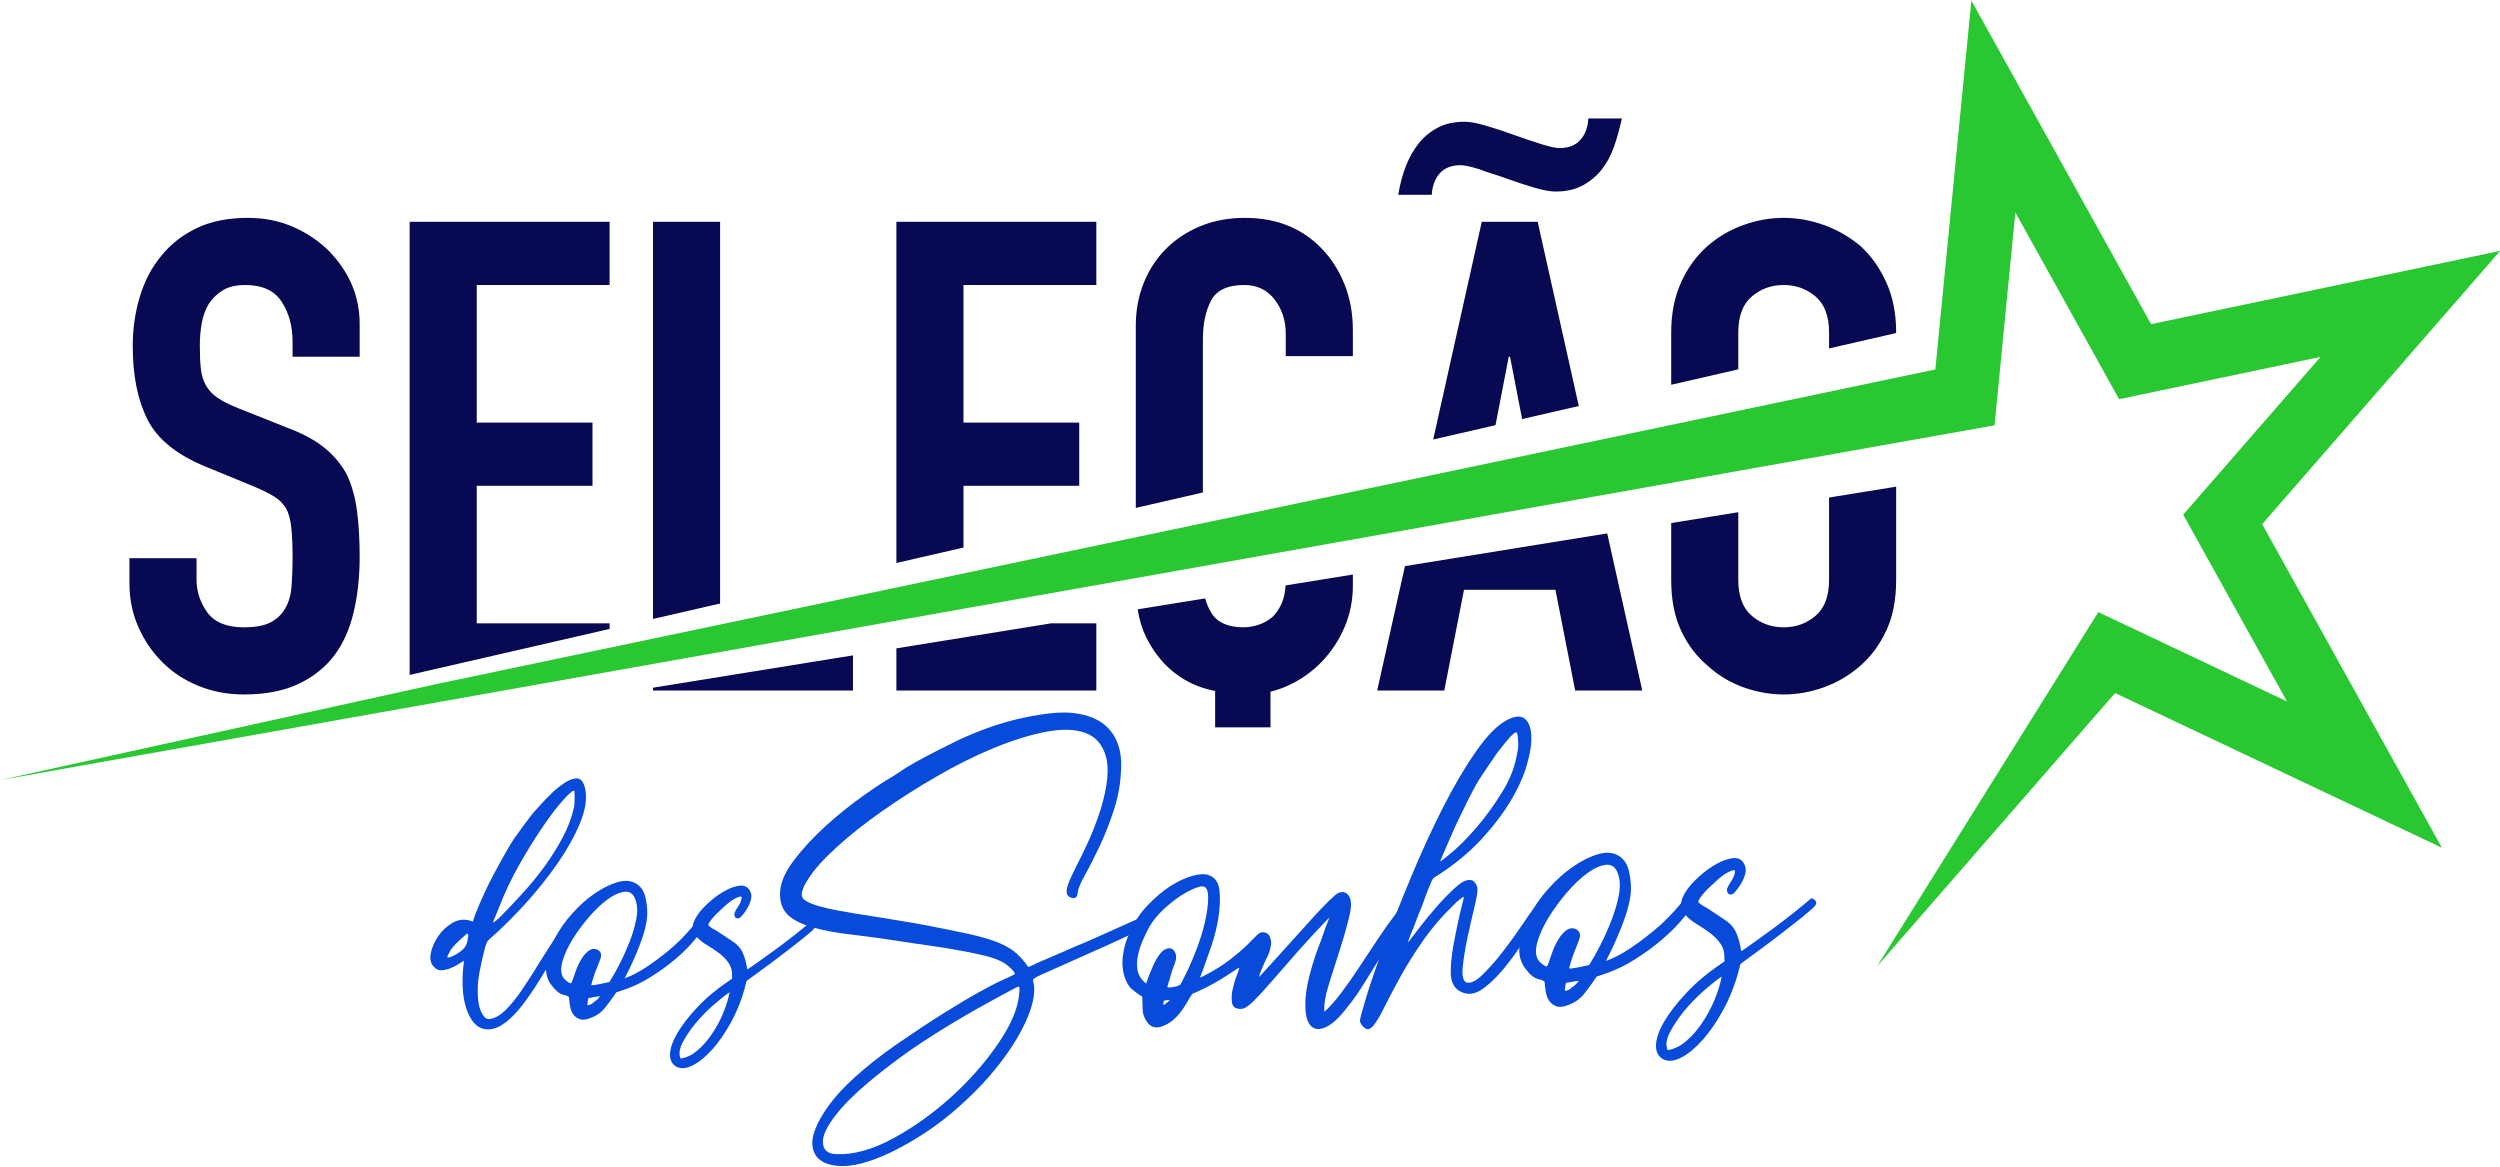
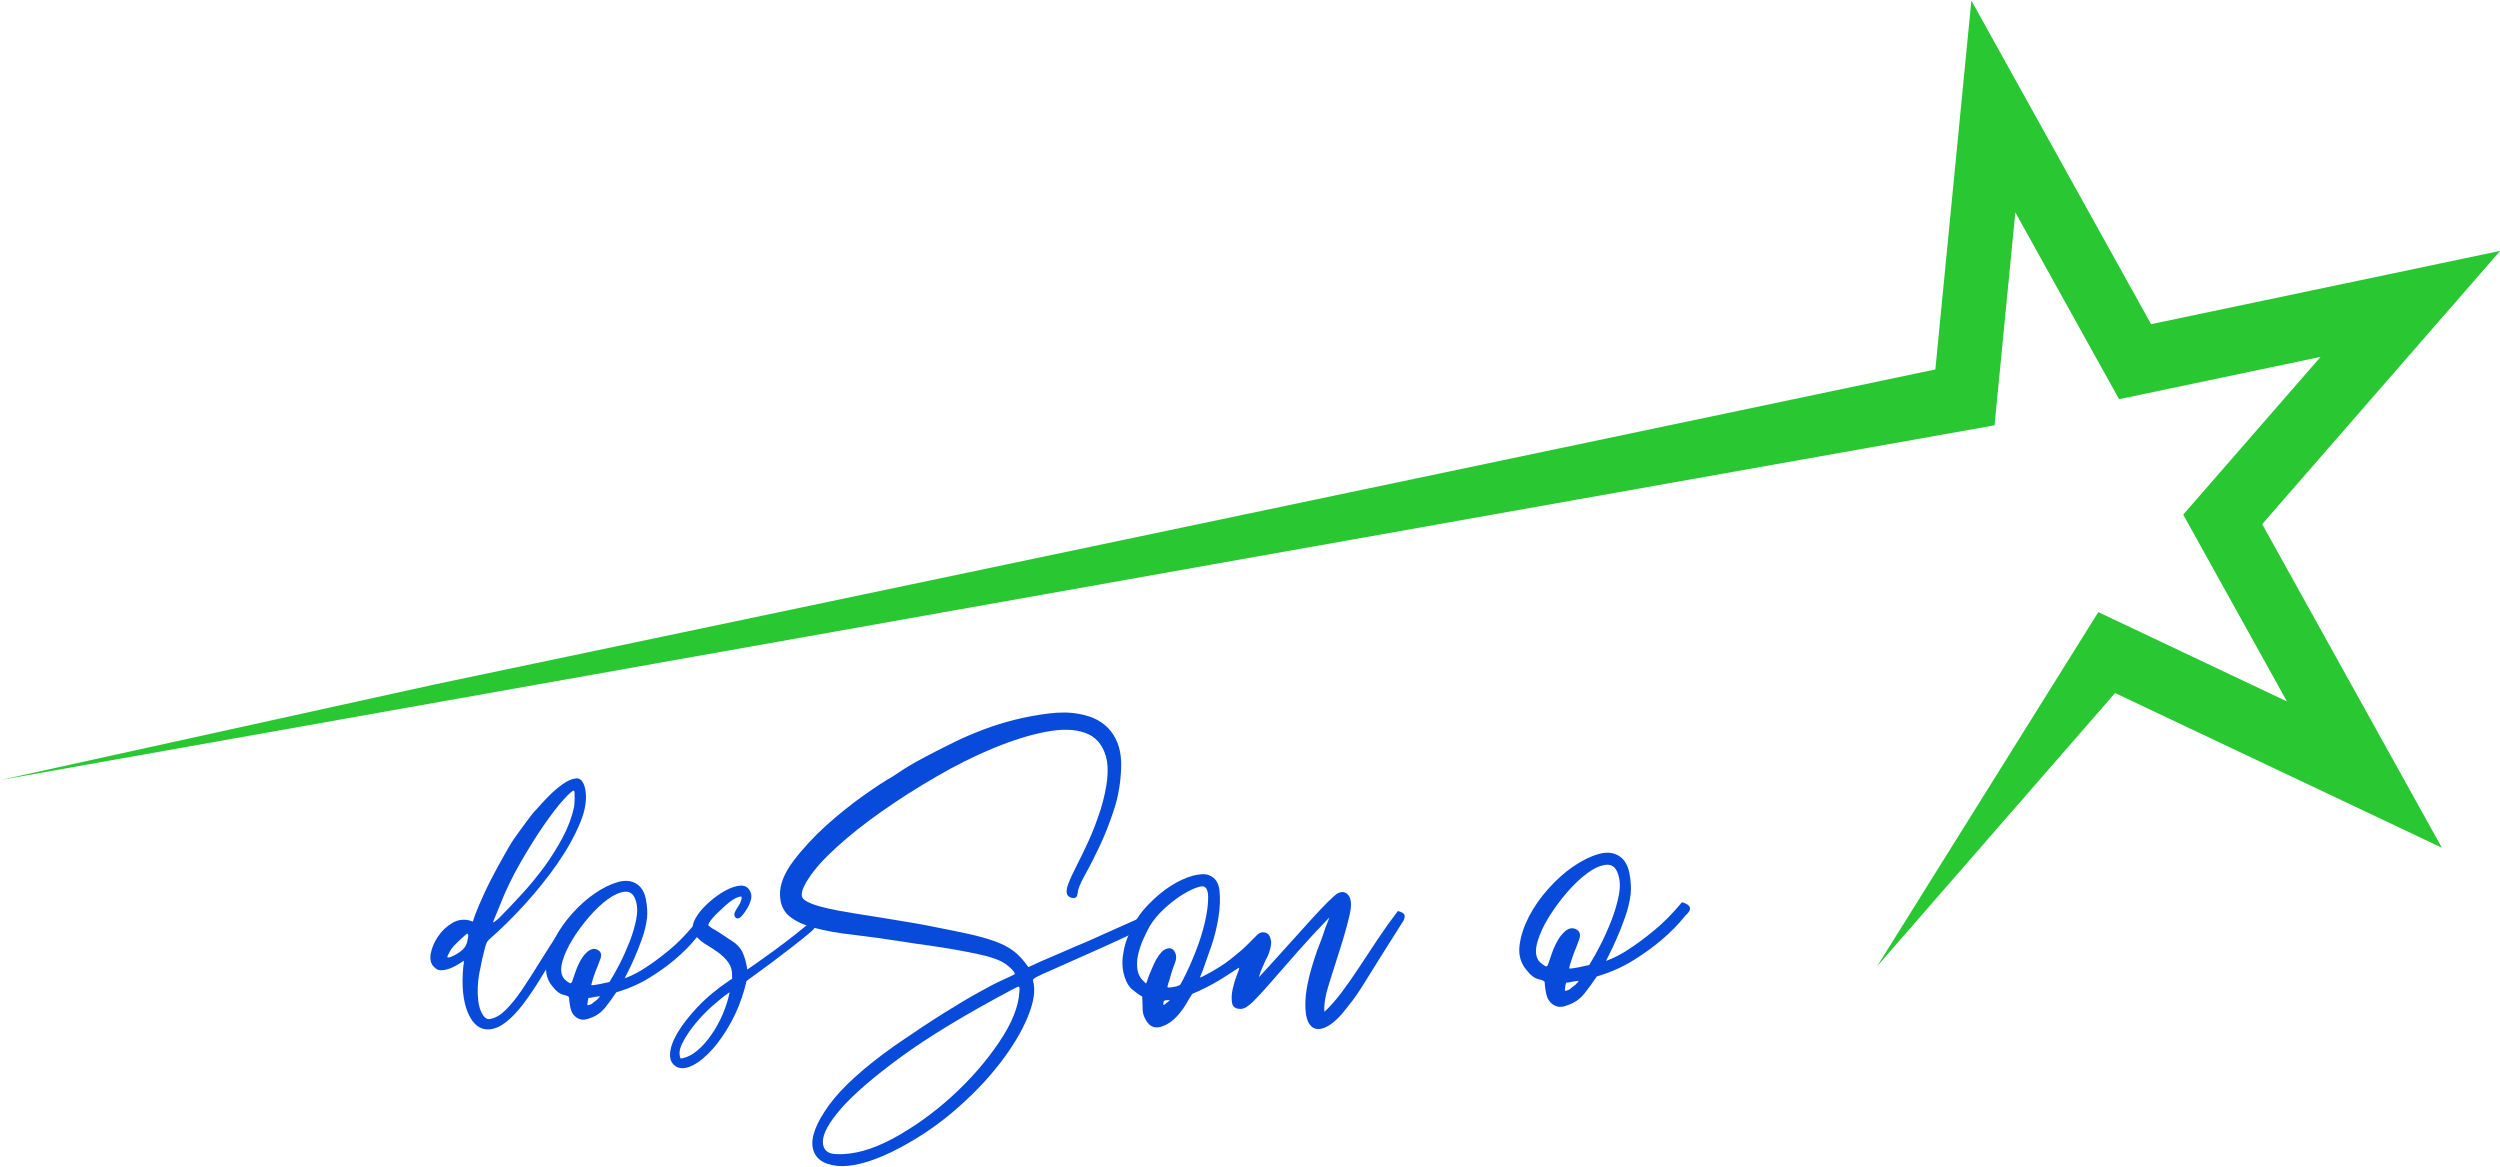
<svg xmlns="http://www.w3.org/2000/svg" width="100%" height="100%" viewBox="0 0 2783 1299" xml:space="preserve" style="fill-rule:evenodd;clip-rule:evenodd;stroke-linejoin:round;stroke-miterlimit:2;">
  <g transform="matrix(1,0,0,1,-417.388,-644.984)">
    <g transform="matrix(1.521,0,1.11022e-16,0.694,-6762.12,-1114.05)">
-       <path d="M5609.59,3643.08C5607.74,3642.2 5605.87,3641.21 5604,3640.12C5594.38,3634.49 5585.71,3624.63 5578.01,3610.56C5570.31,3596.48 5563.97,3578.35 5558.99,3556.18C5556.15,3543.48 5554.11,3528.76 5552.9,3512.03L5602.34,3494.51C5603.42,3503.41 5605.02,3511.47 5607.13,3518.69C5611.47,3533.47 5619.25,3540.87 5630.48,3540.87C5633.69,3540.87 5637.14,3539.63 5640.83,3537.17C5644.52,3534.7 5647.97,3530.66 5651.18,3525.03C5654.07,3519.39 5656.48,3511.65 5658.4,3501.8C5659.93,3493.97 5660.85,3484.59 5661.17,3473.66L5710.39,3456.21L5710.39,3474.34C5710.39,3497.57 5708.39,3519.57 5704.38,3540.34C5700.36,3561.1 5694.83,3579.58 5687.77,3595.77C5680.71,3611.96 5672.44,3624.81 5662.98,3634.31C5658.83,3638.48 5654.54,3641.73 5650.12,3644.07L5650.12,3701.32L5609.59,3701.32L5609.59,3643.08ZM5344.53,3585.88L5344.53,3642.23L5198.19,3642.23L5198.19,3637.75L5344.53,3585.88ZM5489.42,3534.53L5522.65,3534.53L5522.65,3642.23L5376.31,3642.23L5376.31,3574.62L5489.42,3534.53ZM5896.55,3390.23L5922.2,3642.23L5873.1,3642.23L5858.66,3480.68L5791.75,3480.68L5777.31,3642.23L5728.2,3642.23L5748.52,3442.7L5896.55,3390.23ZM6108.02,3315.28L6108.02,3464.84C6108.02,3496.52 6105.62,3523.62 6100.8,3546.14C6095.99,3568.67 6089.73,3587.33 6082.03,3602.11C6074.01,3617.6 6065.1,3629.21 6055.31,3636.95C6045.52,3644.7 6035.65,3648.57 6025.7,3648.57C6015.76,3648.57 6005.89,3644.7 5996.1,3636.95C5986.31,3629.21 5977.57,3617.6 5969.86,3602.11C5961.84,3587.33 5955.42,3568.67 5950.61,3546.14C5945.79,3523.62 5943.39,3496.52 5943.39,3464.84L5943.39,3373.63L5992.49,3356.23L5992.49,3464.84C5992.49,3490.89 5995.78,3510.07 6002.36,3522.39C6008.94,3534.7 6016.72,3540.87 6025.7,3540.87C6034.69,3540.87 6042.47,3534.7 6049.05,3522.39C6055.63,3510.07 6058.92,3490.89 6058.92,3464.84L6058.92,3332.68L6108.02,3315.28ZM5943.39,3151.81L5943.39,3067.82C5943.39,3037.55 5945.79,3010.8 5950.61,2987.57C5955.42,2964.34 5961.84,2944.98 5969.86,2929.49C5977.57,2914.71 5986.31,2903.45 5996.1,2895.7C6005.89,2887.96 6015.76,2884.09 6025.7,2884.09C6035.65,2884.09 6045.52,2887.96 6055.31,2895.7C6065.1,2903.45 6074.01,2914.71 6082.03,2929.49C6089.73,2944.98 6095.99,2964.34 6100.8,2987.57C6105.62,3010.8 6108.02,3037.55 6108.02,3067.82L6108.02,3068.82L6058.92,3093.57L6058.92,3067.82C6058.92,3041.77 6055.63,3022.59 6049.05,3010.27C6042.47,2997.95 6034.69,2991.79 6025.7,2991.79C6016.72,2991.79 6008.94,2997.95 6002.36,3010.27C5995.78,3022.59 5992.49,3041.77 5992.49,3067.82L5992.49,3127.06L5943.39,3151.81ZM5769.19,3239.62L5804.74,2890.42L5845.66,2890.42L5875.75,3185.91L5834.27,3206.81L5825.44,3106.88L5824.48,3106.88L5814.79,3216.64L5769.19,3239.62ZM5551.53,3349.34L5551.53,3057.26C5551.53,3032.62 5553.46,3009.74 5557.31,2988.62C5561.16,2967.5 5566.62,2949.2 5573.68,2933.71C5580.74,2918.23 5589.16,2906.08 5598.95,2897.28C5608.74,2888.49 5619.57,2884.09 5631.44,2884.09C5654.55,2884.09 5673.32,2900.63 5687.77,2933.71C5694.83,2949.91 5700.36,2969.09 5704.38,2991.26C5708.39,3013.44 5710.39,3037.55 5710.39,3063.59L5710.39,3105.83L5661.29,3105.83L5661.29,3069.93C5661.29,3048.81 5658.56,3030.51 5653.11,3015.02C5647.65,2999.53 5640.27,2991.79 5630.96,2991.79C5618.77,2991.79 5610.66,3000.06 5606.65,3016.6C5602.64,3033.15 5600.63,3054.09 5600.63,3079.43L5600.63,3324.59L5551.53,3349.34ZM5376.31,3437.67L5376.31,2890.42L5522.65,2890.42L5522.65,2991.79L5425.41,2991.79L5425.41,3212.47L5510.13,3212.47L5510.13,3313.84L5425.41,3313.84L5425.41,3412.92L5376.31,3437.67ZM5198.19,3527.45L5198.19,2890.42L5247.29,2890.42L5247.29,3502.7L5198.19,3527.45ZM5020.07,3617.24L5020.07,2890.42L5166.42,2890.42L5166.42,2991.79L5069.18,2991.79L5069.18,3212.47L5153.9,3212.47L5153.9,3313.84L5069.18,3313.84L5069.18,3534.53L5166.42,3534.53L5166.42,3543.47L5020.07,3617.24ZM4983.49,3106.88L4934.39,3106.88L4934.39,3082.6C4934.39,3057.96 4931.74,3036.67 4926.44,3018.72C4921.15,3000.76 4912.24,2991.79 4899.73,2991.79C4892.98,2991.79 4887.53,2994.61 4883.36,3000.24C4879.19,3005.87 4875.82,3012.91 4873.25,3021.36C4870.68,3030.51 4868.92,3040.89 4867.95,3052.5C4866.99,3064.12 4866.51,3076.26 4866.51,3088.93C4866.51,3103.72 4866.75,3116.03 4867.23,3125.89C4867.71,3135.75 4868.92,3144.55 4870.84,3152.29C4872.77,3160.03 4875.57,3166.72 4879.27,3172.35C4882.96,3177.98 4888.01,3183.61 4894.43,3189.24L4931.98,3221.98C4942.89,3231.13 4951.72,3241.87 4958.45,3254.18C4965.19,3266.5 4970.49,3280.76 4974.34,3296.95C4977.87,3313.84 4980.28,3333.03 4981.56,3354.5C4982.85,3375.97 4983.49,3400.43 4983.49,3427.88C4983.49,3459.56 4982.04,3488.95 4979.15,3516.05C4976.27,3543.15 4971.61,3566.21 4965.19,3585.21C4958.45,3604.92 4949.63,3620.41 4938.72,3631.67C4927.81,3642.94 4914.49,3648.57 4898.76,3648.57C4886.89,3648.57 4875.82,3643.99 4865.55,3634.84C4855.28,3625.69 4846.45,3613.02 4839.07,3596.83C4831.69,3580.64 4825.83,3561.81 4821.5,3540.34C4817.17,3518.87 4815,3495.46 4815,3470.12L4815,3429.99L4864.1,3429.99L4864.1,3463.78C4864.1,3483.49 4866.75,3501.27 4872.05,3517.11C4877.34,3532.95 4886.25,3540.87 4898.76,3540.87C4907.11,3540.87 4913.61,3538.22 4918.26,3532.95C4922.91,3527.67 4926.52,3520.1 4929.09,3510.24C4931.66,3500.39 4933.18,3488.6 4933.66,3474.87C4934.14,3461.14 4934.39,3445.83 4934.39,3428.94C4934.39,3409.23 4934.06,3393.04 4933.42,3380.37C4932.78,3367.7 4931.5,3357.49 4929.57,3349.74C4927.32,3342 4924.36,3335.67 4920.66,3330.74C4916.98,3325.81 4912.08,3320.53 4905.98,3314.9L4870.84,3283.22C4849.66,3264.22 4835.46,3239.05 4828.24,3207.72C4821.02,3176.4 4817.41,3137.15 4817.41,3089.99C4817.41,3061.83 4819.17,3035.08 4822.7,3009.74C4826.23,2984.4 4831.53,2962.58 4838.59,2944.27C4845.33,2925.97 4853.91,2911.36 4864.34,2900.45C4874.77,2889.54 4887.21,2884.09 4901.65,2884.09C4913.85,2884.09 4925,2889.01 4935.11,2898.87C4945.22,2908.72 4953.96,2921.75 4961.34,2937.94C4976.11,2971.73 4983.49,3010.44 4983.49,3054.09L4983.49,3106.88ZM5907.28,2724.64C5905.68,2740.83 5903.75,2755.97 5901.51,2770.05C5899.26,2784.13 5896.21,2796.45 5892.36,2807C5888.51,2817.56 5883.85,2826.01 5878.4,2832.35C5872.94,2838.68 5866.36,2841.85 5858.66,2841.85C5854.81,2841.85 5849.6,2839.74 5843.02,2835.51C5836.44,2831.29 5829.62,2826.36 5822.56,2820.73C5819.03,2817.91 5815.66,2815.45 5812.45,2813.34C5809.24,2811.23 5806.03,2808.76 5802.82,2805.95C5796.4,2801.72 5791.91,2799.61 5789.34,2799.61C5782.6,2799.61 5777.47,2804.01 5773.94,2812.81C5770.41,2821.61 5768.48,2833.05 5768.16,2847.13L5743.61,2847.13C5746.18,2812.64 5751.15,2785.18 5758.53,2764.77C5762.38,2754.21 5767.04,2745.76 5772.49,2739.43C5777.95,2733.09 5784.53,2729.92 5792.23,2729.92C5796.08,2729.92 5801.3,2732.03 5807.87,2736.26C5814.45,2740.48 5821.27,2745.41 5828.33,2751.04C5835.39,2756.67 5842.05,2761.6 5848.31,2765.82C5854.57,2770.05 5858.98,2772.16 5861.55,2772.16C5868.29,2772.16 5873.42,2767.76 5876.95,2758.96C5880.48,2750.16 5882.41,2738.72 5882.73,2724.64L5907.28,2724.64Z" style="fill:rgb(7,9,82);" />
-     </g>
+       </g>
    <g transform="matrix(1.677,-0.352,0.363,1.749,-2514.64,-839.6)">
      <path d="M1396.58,1626.35L1686.11,1623.66L2681.62,1623.66L2753.23,1403.28L2824.83,1623.66L3056.55,1623.66L2869.09,1759.86L2940.69,1980.23L2753.23,1844.03L2565.76,1980.23L2753.23,1792.53L2861.44,1871.15L2820.11,1743.94L2928.31,1665.32L2794.56,1665.32L2753.23,1538.12L2711.9,1665.32L1396.58,1626.35Z" style="fill:rgb(41,199,50);" />
    </g>
    <g transform="matrix(11.489,-0.361,0.361,11.489,-7539.02,-9785.42)">
      <path d="M714.807,1020.39C715.127,1020.46 715.296,1020.55 715.314,1020.66C715.331,1020.76 715.269,1020.94 715.127,1021.19C715.056,1021.3 714.922,1021.54 714.727,1021.91C714.531,1022.28 714.398,1022.51 714.327,1022.58C713.722,1023.5 713.136,1024.39 712.567,1025.24C711.998,1026.1 711.438,1026.86 710.887,1027.54C710.335,1028.21 709.784,1028.76 709.233,1029.16C708.682,1029.57 708.14,1029.8 707.606,1029.83C706.682,1029.87 705.997,1029.31 705.553,1028.15C705.108,1027 705.011,1025.47 705.26,1023.59C705.295,1023.48 705.313,1023.39 705.313,1023.3L705.313,1023.11C705.313,1023.11 705.197,1023.18 704.966,1023.32C704.735,1023.47 704.477,1023.6 704.193,1023.72C703.908,1023.85 703.597,1023.93 703.259,1023.96C702.922,1024 702.646,1023.89 702.433,1023.64C702.113,1023.32 702.015,1022.88 702.139,1022.31C702.264,1021.74 702.522,1021.19 702.913,1020.66C703.304,1020.12 703.784,1019.71 704.353,1019.4C704.922,1019.1 705.508,1019.06 706.113,1019.27C706.255,1019.34 706.326,1019.36 706.326,1019.32C706.326,1019.29 706.415,1019.05 706.593,1018.6C706.771,1018.16 707.109,1017.44 707.606,1016.44C708.104,1015.45 708.922,1014.02 710.06,1012.18C710.167,1012 710.344,1011.74 710.593,1011.4C710.842,1011.07 711.109,1010.72 711.393,1010.36C711.678,1010.01 711.953,1009.66 712.22,1009.32C712.487,1008.99 712.709,1008.75 712.887,1008.6C713.1,1008.35 713.447,1008 713.927,1007.54C714.407,1007.07 714.896,1006.67 715.394,1006.34C715.891,1006 716.345,1005.82 716.754,1005.8C717.163,1005.78 717.438,1006.11 717.58,1006.79C717.758,1007.75 717.563,1008.86 716.994,1010.12C716.425,1011.38 715.651,1012.67 714.674,1013.99C713.696,1015.31 712.593,1016.59 711.367,1017.86C710.14,1019.12 708.958,1020.21 707.82,1021.14C707.713,1021.24 707.642,1021.33 707.606,1021.4C707.571,1021.48 707.518,1021.6 707.446,1021.78C707.197,1022.6 706.975,1023.46 706.78,1024.36C706.584,1025.27 706.522,1026.15 706.593,1027C706.629,1027.54 706.753,1027.99 706.966,1028.36C707.18,1028.74 707.429,1028.89 707.713,1028.82C708.211,1028.75 708.718,1028.47 709.233,1027.99C709.749,1027.51 710.291,1026.88 710.86,1026.1C711.429,1025.32 712.033,1024.43 712.673,1023.46C713.313,1022.48 714.025,1021.46 714.807,1020.39ZM708.94,1017.94C708.549,1018.79 708.326,1019.29 708.273,1019.43C708.22,1019.57 708.424,1019.45 708.886,1019.06C709.633,1018.35 710.398,1017.59 711.18,1016.79C711.962,1015.99 712.7,1015.14 713.393,1014.26C714.087,1013.37 714.709,1012.44 715.26,1011.48C715.811,1010.52 716.211,1009.55 716.46,1008.55C716.496,1008.37 716.523,1008.09 716.54,1007.7C716.558,1007.31 716.549,1007.07 716.514,1007C716.407,1006.93 716.069,1007.19 715.5,1007.78C714.931,1008.36 714.265,1009.17 713.5,1010.2C712.736,1011.23 711.936,1012.43 711.1,1013.78C710.264,1015.13 709.544,1016.51 708.94,1017.94ZM705.686,1021.35C705.757,1021.03 705.802,1020.84 705.82,1020.76C705.837,1020.69 705.828,1020.62 705.793,1020.55C705.757,1020.48 705.704,1020.48 705.633,1020.55C705.277,1020.84 704.94,1021.13 704.62,1021.43C704.299,1021.73 704.086,1021.99 703.979,1022.2C703.802,1022.49 703.722,1022.66 703.739,1022.71C703.757,1022.76 703.819,1022.77 703.926,1022.74C704.211,1022.67 704.548,1022.51 704.94,1022.26C705.331,1022.01 705.58,1021.71 705.686,1021.35Z" style="fill:rgb(8,74,217);fill-rule:nonzero;" />
      <path d="M727.661,1020.39C727.91,1020.46 728.088,1020.55 728.195,1020.66C728.301,1020.73 728.355,1020.84 728.355,1020.98C728.355,1021.12 728.212,1021.32 727.928,1021.56C727.288,1022.31 726.559,1023 725.741,1023.64C725.03,1024.21 724.194,1024.77 723.234,1025.32C722.274,1025.88 721.19,1026.31 719.981,1026.63C719.625,1027.13 719.252,1027.61 718.861,1028.07C718.469,1028.53 717.989,1028.85 717.42,1029.03C716.958,1029.21 716.576,1029.23 716.274,1029.08C715.971,1028.94 715.749,1028.71 715.607,1028.39C715.536,1028.21 715.483,1027.98 715.447,1027.7C715.411,1027.41 715.394,1027.18 715.394,1027C715.394,1026.9 715.216,1026.8 714.86,1026.71C714.505,1026.62 714.149,1026.33 713.794,1025.83C713.331,1025.23 713.162,1024.52 713.287,1023.72C713.411,1022.92 713.705,1022.11 714.167,1021.27C714.629,1020.44 715.225,1019.63 715.954,1018.87C716.683,1018.11 717.438,1017.47 718.221,1016.98C719.003,1016.48 719.758,1016.14 720.487,1015.96C721.216,1015.78 721.83,1015.87 722.327,1016.23C722.754,1016.55 723.021,1017.05 723.128,1017.72C723.234,1018.4 723.252,1019 723.181,1019.54C723.074,1020.21 722.888,1020.89 722.621,1021.56C722.354,1022.24 722.087,1022.85 721.821,1023.4C721.554,1023.96 721.323,1024.41 721.127,1024.76C720.932,1025.12 720.834,1025.3 720.834,1025.3C721.51,1025.08 722.221,1024.75 722.968,1024.28C723.608,1023.89 724.337,1023.39 725.154,1022.76C725.972,1022.14 726.808,1021.35 727.661,1020.39ZM718.114,1027.27C718.292,1027.09 718.381,1027 718.381,1026.98C718.381,1026.96 718.238,1026.97 717.954,1027C717.563,1027.08 717.349,1027.1 717.314,1027.08C717.278,1027.07 717.243,1027.15 717.207,1027.32C717.136,1027.64 717.127,1027.8 717.18,1027.8C717.234,1027.8 717.349,1027.77 717.527,1027.7C717.598,1027.66 717.669,1027.61 717.74,1027.54C717.954,1027.39 718.078,1027.31 718.114,1027.27ZM717.58,1025.83C717.58,1025.87 717.669,1025.88 717.847,1025.86C718.025,1025.84 718.221,1025.81 718.434,1025.78C718.647,1025.74 718.843,1025.71 719.021,1025.67C719.198,1025.63 719.305,1025.62 719.341,1025.62C719.661,1025.15 720.007,1024.59 720.381,1023.91C720.754,1023.24 721.101,1022.52 721.421,1021.78C721.741,1021.03 721.981,1020.3 722.141,1019.59C722.301,1018.88 722.292,1018.26 722.114,1017.72C721.936,1017.15 721.599,1016.89 721.101,1016.92C720.603,1016.96 720.052,1017.18 719.447,1017.59C718.843,1018 718.221,1018.55 717.58,1019.24C716.94,1019.94 716.38,1020.65 715.9,1021.38C715.42,1022.11 715.074,1022.81 714.86,1023.48C714.647,1024.16 714.665,1024.69 714.914,1025.08C714.985,1025.19 715.1,1025.31 715.26,1025.43C715.42,1025.56 715.536,1025.62 715.607,1025.62L715.714,1025.51C715.82,1025.23 715.954,1024.88 716.114,1024.47C716.274,1024.06 716.46,1023.69 716.674,1023.35C716.887,1023.01 717.127,1022.75 717.394,1022.55C717.66,1022.36 717.936,1022.31 718.221,1022.42C718.612,1022.6 718.718,1022.91 718.541,1023.35C718.363,1023.8 718.185,1024.21 718.007,1024.6C717.972,1024.67 717.892,1024.89 717.767,1025.24C717.643,1025.6 717.58,1025.8 717.58,1025.83Z" style="fill:rgb(8,74,217);fill-rule:nonzero;" />
      <path d="M725.634,1034.05C725.172,1033.8 724.959,1033.38 724.994,1032.79C725.03,1032.2 725.288,1031.53 725.768,1030.76C726.248,1030 726.923,1029.18 727.795,1028.31C728.666,1027.44 729.724,1026.61 730.968,1025.83C731.146,1025.72 731.235,1025.67 731.235,1025.67L731.235,1025.4C731.27,1024.91 731.173,1024.48 730.941,1024.12C730.71,1023.77 730.417,1023.45 730.061,1023.16C729.706,1022.88 729.332,1022.61 728.941,1022.36C728.55,1022.12 728.23,1021.85 727.981,1021.56C727.732,1021.28 727.599,1020.97 727.581,1020.63C727.563,1020.29 727.732,1019.88 728.088,1019.38C728.372,1018.99 728.772,1018.58 729.288,1018.15C729.804,1017.72 730.328,1017.38 730.861,1017.11C731.395,1016.84 731.884,1016.7 732.328,1016.68C732.773,1016.67 733.084,1016.87 733.262,1017.3C733.368,1017.55 733.377,1017.81 733.288,1018.1C733.199,1018.38 733.075,1018.65 732.915,1018.9C732.755,1019.15 732.595,1019.36 732.435,1019.54C732.275,1019.72 732.177,1019.8 732.142,1019.8C731.964,1019.88 731.83,1019.86 731.741,1019.75C731.653,1019.64 731.626,1019.5 731.661,1019.32C731.733,1019.15 731.866,1018.92 732.062,1018.66C732.257,1018.39 732.373,1018.11 732.408,1017.83C732.408,1017.69 732.213,1017.71 731.821,1017.88C731.43,1018.06 730.986,1018.38 730.488,1018.84C730.097,1019.16 729.759,1019.48 729.475,1019.8C729.19,1020.12 729.066,1020.34 729.101,1020.44C729.137,1020.48 729.244,1020.57 729.421,1020.71C729.564,1020.78 729.777,1020.92 730.061,1021.11C730.346,1021.31 730.737,1021.58 731.235,1021.94C731.768,1022.29 732.133,1022.7 732.328,1023.16C732.524,1023.63 732.657,1024.18 732.728,1024.82C732.799,1024.78 733.093,1024.6 733.608,1024.26C734.124,1023.92 734.719,1023.52 735.395,1023.06C736.071,1022.6 736.746,1022.12 737.422,1021.62C738.098,1021.12 738.631,1020.71 739.022,1020.39C739.2,1020.43 739.333,1020.52 739.422,1020.68C739.511,1020.84 739.378,1021.07 739.022,1021.35C738.489,1021.78 737.866,1022.25 737.155,1022.76C736.444,1023.28 735.76,1023.77 735.102,1024.23C734.444,1024.69 733.875,1025.08 733.395,1025.4C732.915,1025.72 732.657,1025.9 732.622,1025.94C732.586,1026.01 732.568,1026.08 732.568,1026.15C732.533,1026.22 732.479,1026.4 732.408,1026.68C732.053,1027.82 731.581,1028.89 730.995,1029.88C730.408,1030.88 729.786,1031.72 729.128,1032.42C728.47,1033.11 727.83,1033.61 727.208,1033.91C726.586,1034.21 726.061,1034.26 725.634,1034.05ZM730.808,1027.06C730.417,1027.31 729.91,1027.69 729.288,1028.2C728.666,1028.72 728.088,1029.28 727.555,1029.88C727.021,1030.49 726.586,1031.09 726.248,1031.7C725.91,1032.3 725.83,1032.82 726.008,1033.24C726.577,1033.17 727.119,1032.93 727.635,1032.52C728.15,1032.12 728.63,1031.61 729.075,1031C729.519,1030.4 729.901,1029.75 730.221,1029.06C730.541,1028.36 730.773,1027.71 730.915,1027.11C730.986,1026.97 730.95,1026.95 730.808,1027.06Z" style="fill:rgb(8,74,217);fill-rule:nonzero;" />
    </g>
    <g transform="matrix(12.67,-0.391,0.394,12.759,-8021.05,-11064)">
      <path d="M718.701,1004.44C719.412,1004.12 720.23,1003.8 721.154,1003.48C722.079,1003.16 723.039,1002.9 724.034,1002.68C725.03,1002.47 726.026,1002.32 727.021,1002.23C728.017,1002.14 728.906,1002.18 729.688,1002.36C730.897,1002.61 731.804,1003.14 732.408,1003.96C733.013,1004.78 733.279,1005.81 733.208,1007.06C733.137,1008.37 732.888,1009.62 732.462,1010.79C732.035,1011.96 731.573,1013.03 731.075,1013.99C730.577,1014.95 730.124,1015.77 729.715,1016.44C729.306,1017.12 729.084,1017.62 729.048,1017.94C729.012,1018.26 728.879,1018.41 728.648,1018.39C728.417,1018.37 728.248,1018.27 728.141,1018.1C728.035,1017.88 728.07,1017.56 728.248,1017.14C728.426,1016.71 728.683,1016.19 729.021,1015.59C729.359,1014.99 729.732,1014.27 730.141,1013.46C730.55,1012.64 730.933,1011.73 731.288,1010.74C731.964,1008.75 732.168,1007.22 731.902,1006.15C731.635,1005.08 731.048,1004.37 730.141,1004.02C729.235,1003.66 728.07,1003.6 726.648,1003.83C725.225,1004.06 723.688,1004.49 722.034,1005.11C720.381,1005.73 718.692,1006.5 716.967,1007.43C715.243,1008.35 713.616,1009.31 712.087,1010.31C710.558,1011.31 709.207,1012.3 708.033,1013.3C706.86,1014.29 706.006,1015.18 705.473,1015.96C704.833,1016.85 704.664,1017.45 704.966,1017.75C705.268,1018.05 705.971,1018.35 707.073,1018.63C707.606,1018.77 708.335,1018.93 709.26,1019.11C710.184,1019.29 711.118,1019.47 712.06,1019.64C713.002,1019.82 713.865,1019.99 714.647,1020.15C715.429,1020.31 715.963,1020.43 716.247,1020.5C717.492,1020.78 718.541,1021.03 719.394,1021.24C720.247,1021.46 720.994,1021.69 721.634,1021.94C722.274,1022.19 722.816,1022.49 723.261,1022.84C723.705,1023.2 724.123,1023.68 724.514,1024.28C724.621,1024.25 724.834,1024.16 725.154,1024.02C725.474,1023.88 725.874,1023.72 726.354,1023.54C726.834,1023.36 727.359,1023.15 727.928,1022.92C728.497,1022.69 729.066,1022.47 729.635,1022.26C731.021,1021.69 732.55,1021.07 734.222,1020.39C734.506,1020.46 734.675,1020.6 734.728,1020.82C734.782,1021.03 734.684,1021.21 734.435,1021.35C734.186,1021.46 733.599,1021.71 732.675,1022.1C731.75,1022.49 730.764,1022.9 729.715,1023.32C728.666,1023.75 727.697,1024.14 726.808,1024.5C725.919,1024.85 725.403,1025.07 725.261,1025.14C724.977,1025.28 724.852,1025.39 724.888,1025.46C725.101,1026.28 724.914,1027.33 724.328,1028.63C723.741,1029.93 722.861,1031.28 721.687,1032.68C720.514,1034.09 719.092,1035.45 717.42,1036.77C715.749,1038.08 713.918,1039.18 711.927,1040.07C709.971,1040.92 708.38,1041.26 707.153,1041.09C705.926,1040.91 705.242,1040.36 705.1,1039.43C704.957,1038.51 705.473,1037.29 706.646,1035.78C707.82,1034.27 709.811,1032.59 712.62,1030.74C714.291,1029.67 715.74,1028.78 716.967,1028.07C718.194,1027.36 719.243,1026.78 720.114,1026.34C720.985,1025.89 721.679,1025.56 722.194,1025.35C722.71,1025.14 723.074,1024.98 723.288,1024.87C723.359,1024.8 723.243,1024.61 722.941,1024.31C722.639,1024.01 722.327,1023.79 722.007,1023.64C721.581,1023.43 721.012,1023.24 720.301,1023.06C719.589,1022.88 718.843,1022.71 718.06,1022.55C717.278,1022.39 716.514,1022.25 715.767,1022.12C715.02,1022 714.38,1021.88 713.847,1021.78C712.14,1021.46 710.611,1021.2 709.26,1021C707.909,1020.81 706.762,1020.57 705.82,1020.28C704.877,1020 704.157,1019.63 703.659,1019.19C703.162,1018.75 702.913,1018.13 702.913,1017.35C702.913,1016.43 703.339,1015.44 704.193,1014.39C705.046,1013.34 706.033,1012.35 707.153,1011.4C708.273,1010.46 709.402,1009.62 710.54,1008.87C711.678,1008.12 712.531,1007.61 713.1,1007.32C713.278,1007.22 713.465,1007.1 713.66,1006.98C713.856,1006.85 714.14,1006.68 714.514,1006.47C714.887,1006.26 715.403,1005.99 716.06,1005.67C716.718,1005.35 717.598,1004.94 718.701,1004.44ZM723.661,1026.42C723.696,1026.13 723.688,1025.98 723.634,1025.96C723.581,1025.95 723.341,1026.04 722.914,1026.26C718.789,1028.28 715.5,1030.13 713.047,1031.8C710.593,1033.48 708.806,1034.92 707.686,1036.12C706.566,1037.33 706.006,1038.29 706.006,1038.98C706.006,1039.67 706.397,1040.04 707.18,1040.07C708.673,1040.18 710.344,1039.77 712.193,1038.85C714.042,1037.92 715.803,1036.75 717.474,1035.33C719.145,1033.9 720.567,1032.38 721.741,1030.76C722.914,1029.15 723.554,1027.7 723.661,1026.42Z" style="fill:rgb(8,74,217);fill-rule:nonzero;" />
      <path d="M757.103,1020.39C757.494,1020.5 757.69,1020.65 757.69,1020.84C757.69,1021.04 757.601,1021.24 757.423,1021.46C756.534,1022.77 755.841,1023.8 755.343,1024.52C754.845,1025.25 754.445,1025.85 754.143,1026.31C753.841,1026.77 753.565,1027.17 753.316,1027.51C753.067,1027.85 752.73,1028.27 752.303,1028.76C751.627,1029.58 750.996,1030.11 750.41,1030.34C749.823,1030.57 749.378,1030.48 749.076,1030.07C748.774,1029.66 748.667,1028.92 748.756,1027.86C748.845,1026.79 749.227,1025.39 749.903,1023.64C750.223,1022.9 750.436,1022.37 750.543,1022.07C750.65,1021.77 750.73,1021.56 750.783,1021.46C750.836,1021.35 750.872,1021.27 750.89,1021.22C750.907,1021.16 750.97,1021.01 751.076,1020.76C749.974,1021.83 748.987,1022.83 748.116,1023.75C747.245,1024.67 746.48,1025.49 745.823,1026.2C745.165,1026.91 744.614,1027.47 744.169,1027.88C743.725,1028.29 743.36,1028.5 743.076,1028.5C742.613,1028.5 742.356,1028.32 742.302,1027.96C742.249,1027.61 742.276,1027.22 742.382,1026.79C742.489,1026.36 742.622,1025.96 742.782,1025.59C742.942,1025.22 743.022,1025 743.022,1024.92C743.022,1024.89 742.925,1024.93 742.729,1025.06C742.533,1025.18 742.258,1025.35 741.902,1025.56C741.547,1025.78 741.147,1026 740.702,1026.23C740.258,1026.46 739.769,1026.68 739.235,1026.9C738.951,1027 738.809,1027.07 738.809,1027.08C738.809,1027.1 738.72,1027.24 738.542,1027.48C738.186,1028.09 737.813,1028.59 737.422,1028.98C737.031,1029.37 736.622,1029.63 736.195,1029.78C735.52,1030.03 735.022,1029.85 734.702,1029.24C734.524,1028.92 734.435,1028.62 734.435,1028.34L734.435,1027.16C734.151,1026.99 733.866,1026.77 733.582,1026.52C733.297,1026.28 733.084,1025.9 732.942,1025.4C732.764,1024.8 732.737,1024.15 732.862,1023.46C732.986,1022.76 733.19,1022.15 733.475,1021.62C733.902,1020.69 734.462,1019.89 735.155,1019.22C735.848,1018.54 736.542,1018 737.235,1017.59C737.929,1017.18 738.586,1016.91 739.209,1016.76C739.831,1016.62 740.302,1016.62 740.622,1016.76C741.156,1016.98 741.449,1017.43 741.502,1018.12C741.556,1018.82 741.502,1019.59 741.342,1020.44C741.182,1021.3 740.942,1022.14 740.622,1022.98C740.302,1023.81 740.035,1024.5 739.822,1025.03C739.644,1025.42 739.555,1025.63 739.555,1025.64C739.555,1025.66 739.644,1025.63 739.822,1025.56C740.853,1025.07 741.671,1024.6 742.276,1024.15C742.88,1023.71 743.369,1023.32 743.742,1022.98C744.116,1022.64 744.4,1022.37 744.596,1022.18C744.791,1021.98 744.978,1021.88 745.156,1021.88C745.547,1021.88 745.778,1022.08 745.849,1022.47C745.92,1022.65 745.911,1022.91 745.823,1023.24C745.734,1023.58 745.618,1023.88 745.476,1024.12C745.44,1024.16 745.378,1024.28 745.289,1024.47C745.2,1024.67 745.111,1024.85 745.022,1025.03C744.934,1025.21 744.862,1025.38 744.809,1025.54C744.756,1025.7 744.729,1025.78 744.729,1025.78C744.729,1025.78 744.889,1025.62 745.209,1025.3C745.529,1024.98 745.929,1024.57 746.409,1024.07C746.889,1023.57 747.414,1023.03 747.983,1022.44C748.552,1021.86 749.094,1021.3 749.609,1020.76C750.125,1020.23 750.587,1019.78 750.996,1019.4C751.405,1019.03 751.663,1018.81 751.77,1018.74C752.161,1018.52 752.481,1018.54 752.73,1018.79C753.05,1019.11 753.094,1019.71 752.863,1020.58C752.632,1021.45 752.33,1022.41 751.956,1023.46C751.583,1024.51 751.218,1025.54 750.863,1026.55C750.507,1027.56 750.347,1028.37 750.383,1028.98C750.881,1028.55 751.396,1028.01 751.93,1027.35C752.463,1026.69 753.005,1025.97 753.556,1025.19C754.108,1024.41 754.676,1023.61 755.263,1022.79C755.85,1021.97 756.463,1021.17 757.103,1020.39ZM736.622,1027.75C736.8,1027.57 736.889,1027.49 736.889,1027.51C736.889,1027.53 736.8,1027.54 736.622,1027.54C736.444,1027.54 736.337,1027.57 736.302,1027.64C736.266,1027.82 736.257,1027.92 736.275,1027.94C736.293,1027.95 736.328,1027.95 736.382,1027.91C736.435,1027.88 736.489,1027.83 736.542,1027.78C736.595,1027.72 736.622,1027.71 736.622,1027.75ZM738.009,1025.88C738.435,1025.14 738.844,1024.31 739.235,1023.4C739.627,1022.5 739.929,1021.63 740.142,1020.82C740.355,1020 740.471,1019.3 740.489,1018.71C740.507,1018.12 740.373,1017.79 740.089,1017.72C739.947,1017.69 739.68,1017.74 739.289,1017.88C738.898,1018.03 738.471,1018.24 738.009,1018.52C737.546,1018.81 737.066,1019.16 736.569,1019.59C736.071,1020.02 735.644,1020.5 735.288,1021.03C735.075,1021.39 734.862,1021.79 734.648,1022.23C734.435,1022.68 734.275,1023.12 734.168,1023.56C734.062,1024.01 734.035,1024.43 734.088,1024.82C734.142,1025.21 734.311,1025.55 734.595,1025.83C734.737,1025.97 734.808,1026.04 734.808,1026.04C734.808,1026.04 734.844,1025.95 734.915,1025.78C735.022,1025.46 735.226,1025 735.528,1024.39C735.831,1023.79 736.142,1023.38 736.462,1023.16C736.924,1022.92 737.244,1022.99 737.422,1023.38C737.564,1023.66 737.546,1024 737.369,1024.39C737.191,1024.78 737.013,1025.28 736.835,1025.88C736.764,1026.03 736.729,1026.13 736.729,1026.2C736.693,1026.28 736.675,1026.33 736.675,1026.36C736.64,1026.47 736.906,1026.47 737.475,1026.36C737.653,1026.29 737.751,1026.26 737.769,1026.26C737.786,1026.26 737.866,1026.13 738.009,1025.88Z" style="fill:rgb(8,74,217);fill-rule:nonzero;" />
-       <path d="M769.211,1020.39C769.495,1020.43 769.673,1020.51 769.744,1020.63C769.815,1020.75 769.824,1020.89 769.771,1021.03C769.718,1021.17 769.62,1021.32 769.478,1021.48C769.335,1021.64 769.193,1021.81 769.051,1021.99C768.731,1022.42 768.322,1022.99 767.824,1023.7C767.326,1024.41 766.793,1025.08 766.224,1025.72C765.655,1026.36 765.068,1026.9 764.464,1027.32C763.859,1027.75 763.308,1027.89 762.81,1027.75C761.921,1027.5 761.513,1026.83 761.584,1025.72C761.619,1025.05 761.717,1024.34 761.877,1023.59C762.037,1022.84 762.197,1022.15 762.357,1021.51C762.517,1020.87 762.659,1020.35 762.784,1019.94C762.908,1019.53 762.953,1019.32 762.917,1019.32C762.882,1019.32 762.757,1019.4 762.544,1019.56C762.33,1019.72 762.135,1019.89 761.957,1020.07C760.961,1020.96 760.064,1021.94 759.263,1023C758.463,1024.07 757.77,1025.09 757.183,1026.07C756.597,1027.05 756.099,1027.92 755.69,1028.68C755.281,1029.45 754.934,1029.99 754.65,1030.31C754.365,1030.63 754.108,1030.69 753.876,1030.5C753.645,1030.3 753.512,1030.1 753.476,1029.88C753.476,1029.71 753.69,1029 754.116,1027.75C754.543,1026.51 755.121,1025 755.85,1023.22C756.579,1021.44 757.414,1019.52 758.357,1017.46C759.299,1015.39 760.277,1013.44 761.29,1011.59C762.304,1009.74 763.326,1008.12 764.357,1006.74C765.388,1005.35 766.348,1004.44 767.237,1004.02C767.913,1003.7 768.42,1003.68 768.758,1003.96C769.095,1004.25 769.273,1004.74 769.291,1005.43C769.309,1006.12 769.158,1006.97 768.838,1007.96C768.517,1008.96 768.002,1010.01 767.291,1011.11C766.58,1012.21 765.673,1013.31 764.571,1014.42C763.468,1015.52 762.17,1016.51 760.677,1017.4C760.535,1017.47 760.428,1017.54 760.357,1017.59C760.286,1017.64 760.215,1017.74 760.144,1017.88C760.072,1018.03 759.966,1018.26 759.824,1018.58C759.681,1018.9 759.486,1019.38 759.237,1020.02C758.952,1020.62 758.721,1021.15 758.543,1021.62C758.366,1022.01 758.206,1022.37 758.063,1022.71C757.921,1023.05 757.886,1023.18 757.957,1023.11C758.17,1022.86 758.508,1022.45 758.97,1021.88C759.432,1021.32 759.939,1020.74 760.49,1020.15C761.041,1019.56 761.584,1019.04 762.117,1018.58C762.65,1018.11 763.077,1017.88 763.397,1017.88C763.575,1017.85 763.735,1017.9 763.877,1018.04C764.019,1018.19 764.108,1018.36 764.144,1018.58C764.179,1018.83 764.082,1019.37 763.85,1020.2C763.619,1021.04 763.388,1021.92 763.157,1022.84C762.926,1023.77 762.757,1024.62 762.65,1025.4C762.544,1026.19 762.633,1026.65 762.917,1026.79C763.273,1026.93 763.762,1026.72 764.384,1026.15C765.006,1025.58 765.646,1024.9 766.304,1024.1C766.962,1023.3 767.557,1022.52 768.091,1021.78C768.624,1021.03 768.998,1020.57 769.211,1020.39ZM764.944,1008.66C764.588,1009.12 764.179,1009.78 763.717,1010.63C763.255,1011.48 762.81,1012.32 762.384,1013.14C761.921,1014.1 761.441,1015.11 760.944,1016.18C761.015,1016.18 761.388,1015.91 762.064,1015.38C762.739,1014.84 763.477,1014.14 764.277,1013.27C765.077,1012.4 765.851,1011.4 766.597,1010.28C767.344,1009.16 767.824,1008 768.037,1006.79C768.109,1006.58 768.135,1006.25 768.117,1005.8C768.1,1005.36 768.055,1005.14 767.984,1005.14C767.842,1005.14 767.602,1005.32 767.264,1005.7C766.926,1006.07 766.58,1006.47 766.224,1006.9C765.833,1007.43 765.406,1008.02 764.944,1008.66Z" style="fill:rgb(8,74,217);fill-rule:nonzero;" />
      <path d="M782.065,1020.39C782.314,1020.46 782.492,1020.55 782.599,1020.66C782.705,1020.73 782.759,1020.84 782.759,1020.98C782.759,1021.12 782.616,1021.32 782.332,1021.56C781.692,1022.31 780.963,1023 780.145,1023.64C779.434,1024.21 778.598,1024.77 777.638,1025.32C776.678,1025.88 775.594,1026.31 774.385,1026.63C774.029,1027.13 773.656,1027.61 773.265,1028.07C772.873,1028.53 772.393,1028.85 771.824,1029.03C771.362,1029.21 770.98,1029.23 770.678,1029.08C770.375,1028.94 770.153,1028.71 770.011,1028.39C769.94,1028.21 769.886,1027.98 769.851,1027.7C769.815,1027.41 769.798,1027.18 769.798,1027C769.798,1026.9 769.62,1026.8 769.264,1026.71C768.909,1026.62 768.553,1026.33 768.197,1025.83C767.735,1025.23 767.566,1024.52 767.691,1023.72C767.815,1022.92 768.109,1022.11 768.571,1021.27C769.033,1020.44 769.629,1019.63 770.358,1018.87C771.087,1018.11 771.842,1017.47 772.624,1016.98C773.407,1016.48 774.162,1016.14 774.891,1015.96C775.62,1015.78 776.234,1015.87 776.731,1016.23C777.158,1016.55 777.425,1017.05 777.531,1017.72C777.638,1018.4 777.656,1019 777.585,1019.54C777.478,1020.21 777.291,1020.89 777.025,1021.56C776.758,1022.24 776.491,1022.85 776.225,1023.4C775.958,1023.96 775.727,1024.41 775.531,1024.76C775.336,1025.12 775.238,1025.3 775.238,1025.3C775.914,1025.08 776.625,1024.75 777.371,1024.28C778.012,1023.89 778.74,1023.39 779.558,1022.76C780.376,1022.14 781.212,1021.35 782.065,1020.39ZM772.518,1027.27C772.696,1027.09 772.784,1027 772.784,1026.98C772.784,1026.96 772.642,1026.97 772.358,1027C771.967,1027.08 771.753,1027.1 771.718,1027.08C771.682,1027.07 771.647,1027.15 771.611,1027.32C771.54,1027.64 771.531,1027.8 771.584,1027.8C771.638,1027.8 771.753,1027.77 771.931,1027.7C772.002,1027.66 772.073,1027.61 772.144,1027.54C772.358,1027.39 772.482,1027.31 772.518,1027.27ZM771.984,1025.83C771.984,1025.87 772.073,1025.88 772.251,1025.86C772.429,1025.84 772.624,1025.81 772.838,1025.78C773.051,1025.74 773.247,1025.71 773.425,1025.67C773.602,1025.63 773.709,1025.62 773.745,1025.62C774.065,1025.15 774.411,1024.59 774.785,1023.91C775.158,1023.24 775.505,1022.52 775.825,1021.78C776.145,1021.03 776.385,1020.3 776.545,1019.59C776.705,1018.88 776.696,1018.26 776.518,1017.72C776.34,1017.15 776.002,1016.89 775.505,1016.92C775.007,1016.96 774.456,1017.18 773.851,1017.59C773.247,1018 772.624,1018.55 771.984,1019.24C771.344,1019.94 770.784,1020.65 770.304,1021.38C769.824,1022.11 769.478,1022.81 769.264,1023.48C769.051,1024.16 769.069,1024.69 769.318,1025.08C769.389,1025.19 769.504,1025.31 769.664,1025.43C769.824,1025.56 769.94,1025.62 770.011,1025.62L770.118,1025.51C770.224,1025.23 770.358,1024.88 770.518,1024.47C770.678,1024.06 770.864,1023.69 771.078,1023.35C771.291,1023.01 771.531,1022.75 771.798,1022.55C772.064,1022.36 772.34,1022.31 772.624,1022.42C773.016,1022.6 773.122,1022.91 772.944,1023.35C772.767,1023.8 772.589,1024.21 772.411,1024.6C772.376,1024.67 772.296,1024.89 772.171,1025.24C772.047,1025.6 771.984,1025.8 771.984,1025.83Z" style="fill:rgb(8,74,217);fill-rule:nonzero;" />
-       <path d="M780.038,1034.05C779.576,1033.8 779.363,1033.38 779.398,1032.79C779.434,1032.2 779.692,1031.53 780.172,1030.76C780.652,1030 781.327,1029.18 782.198,1028.31C783.07,1027.44 784.128,1026.61 785.372,1025.83C785.55,1025.72 785.639,1025.67 785.639,1025.67L785.639,1025.4C785.674,1024.91 785.577,1024.48 785.345,1024.12C785.114,1023.77 784.821,1023.45 784.465,1023.16C784.11,1022.88 783.736,1022.61 783.345,1022.36C782.954,1022.12 782.634,1021.85 782.385,1021.56C782.136,1021.28 782.003,1020.97 781.985,1020.63C781.967,1020.29 782.136,1019.88 782.492,1019.38C782.776,1018.99 783.176,1018.58 783.692,1018.15C784.208,1017.72 784.732,1017.38 785.265,1017.11C785.799,1016.84 786.288,1016.7 786.732,1016.68C787.177,1016.67 787.488,1016.87 787.666,1017.3C787.772,1017.55 787.781,1017.81 787.692,1018.1C787.603,1018.38 787.479,1018.65 787.319,1018.9C787.159,1019.15 786.999,1019.36 786.839,1019.54C786.679,1019.72 786.581,1019.8 786.545,1019.8C786.368,1019.88 786.234,1019.86 786.145,1019.75C786.057,1019.64 786.03,1019.5 786.065,1019.32C786.137,1019.15 786.27,1018.92 786.465,1018.66C786.661,1018.39 786.777,1018.11 786.812,1017.83C786.812,1017.69 786.617,1017.71 786.225,1017.88C785.834,1018.06 785.39,1018.38 784.892,1018.84C784.501,1019.16 784.163,1019.48 783.879,1019.8C783.594,1020.12 783.47,1020.34 783.505,1020.44C783.541,1020.48 783.647,1020.57 783.825,1020.71C783.968,1020.78 784.181,1020.92 784.465,1021.11C784.75,1021.31 785.141,1021.58 785.639,1021.94C786.172,1022.29 786.537,1022.7 786.732,1023.16C786.928,1023.63 787.061,1024.18 787.132,1024.82C787.203,1024.78 787.497,1024.6 788.012,1024.26C788.528,1023.92 789.123,1023.52 789.799,1023.06C790.475,1022.6 791.15,1022.12 791.826,1021.62C792.501,1021.12 793.035,1020.71 793.426,1020.39C793.604,1020.43 793.737,1020.52 793.826,1020.68C793.915,1020.84 793.782,1021.07 793.426,1021.35C792.893,1021.78 792.27,1022.25 791.559,1022.76C790.848,1023.28 790.164,1023.77 789.506,1024.23C788.848,1024.69 788.279,1025.08 787.799,1025.4C787.319,1025.72 787.061,1025.9 787.025,1025.94C786.99,1026.01 786.972,1026.08 786.972,1026.15C786.937,1026.22 786.883,1026.4 786.812,1026.68C786.457,1027.82 785.985,1028.89 785.399,1029.88C784.812,1030.88 784.19,1031.72 783.532,1032.42C782.874,1033.11 782.234,1033.61 781.612,1033.91C780.99,1034.21 780.465,1034.26 780.038,1034.05ZM785.212,1027.06C784.821,1027.31 784.314,1027.69 783.692,1028.2C783.07,1028.72 782.492,1029.28 781.958,1029.88C781.425,1030.49 780.99,1031.09 780.652,1031.7C780.314,1032.3 780.234,1032.82 780.412,1033.24C780.981,1033.17 781.523,1032.93 782.038,1032.52C782.554,1032.12 783.034,1031.61 783.479,1031C783.923,1030.4 784.305,1029.75 784.625,1029.06C784.945,1028.36 785.176,1027.71 785.319,1027.11C785.39,1026.97 785.354,1026.95 785.212,1027.06Z" style="fill:rgb(8,74,217);fill-rule:nonzero;" />
    </g>
  </g>
</svg>